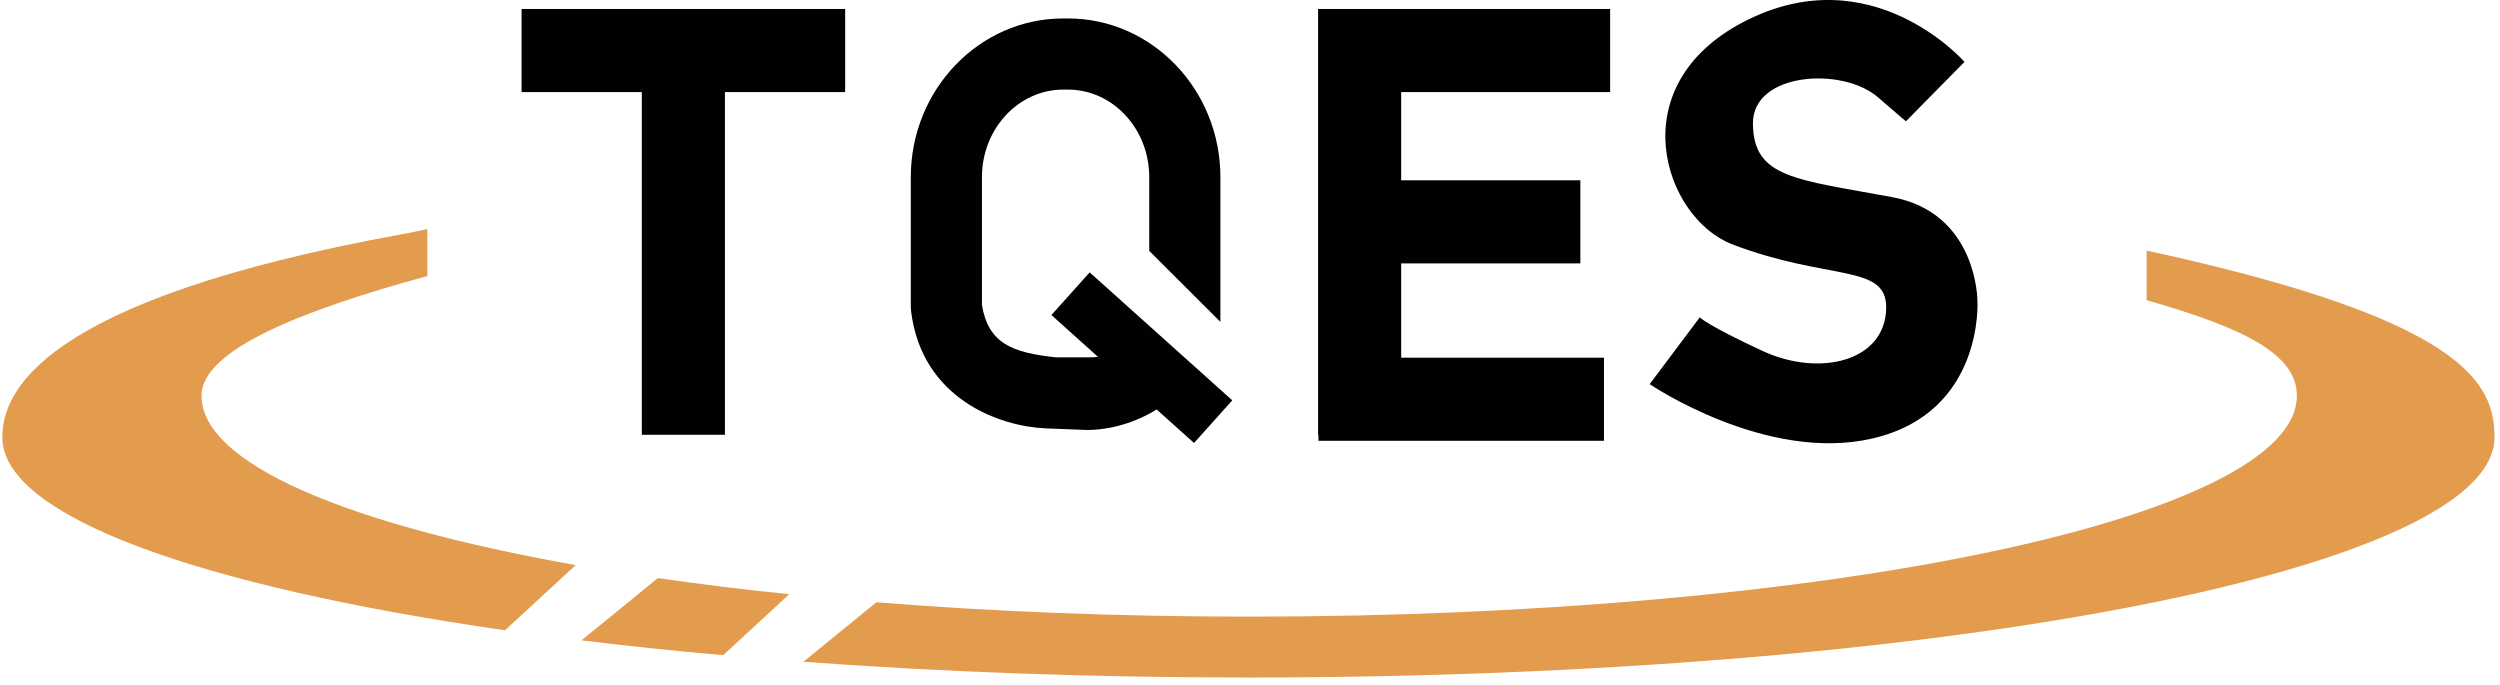
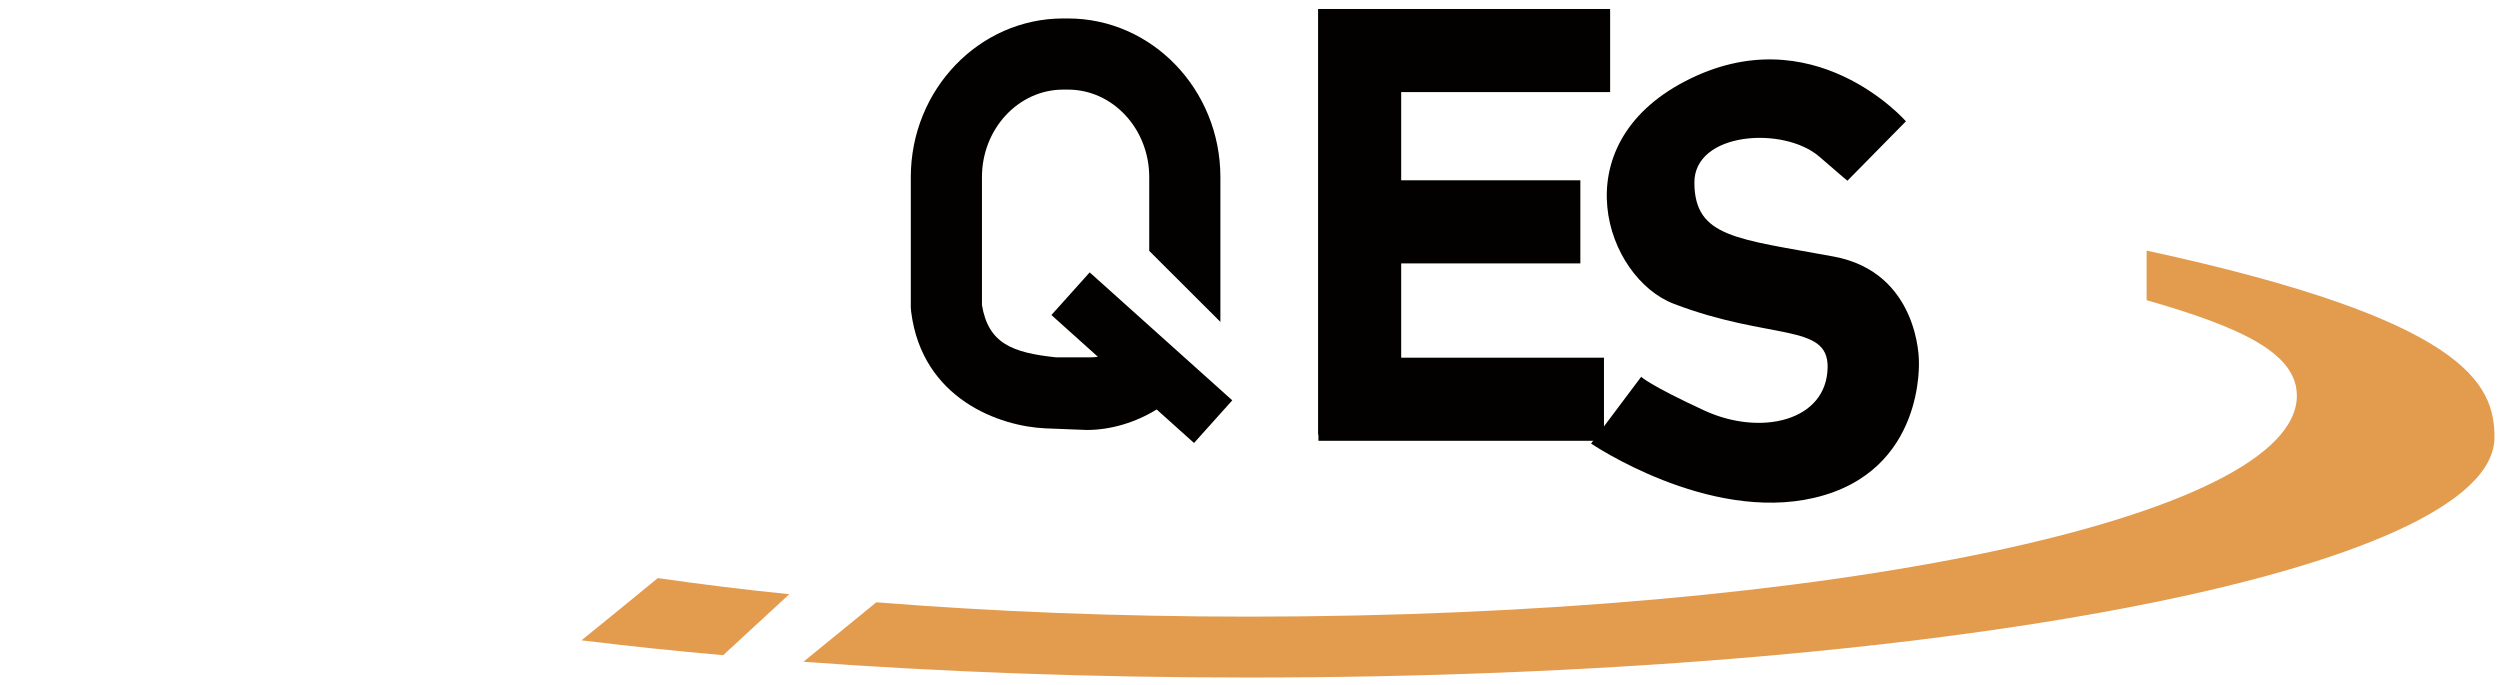
<svg xmlns="http://www.w3.org/2000/svg" id="Layer_1" data-name="Layer 1" viewBox="0 0 353.45 96.86">
  <defs>
    <style>
      .cls-1 {
        fill: #e39b4e;
      }

      .cls-1, .cls-2 {
        stroke-width: 0px;
      }

      .cls-2 {
        fill: #020100;
      }
    </style>
  </defs>
-   <polygon class="cls-2" points="119.49 1.27 119.49 13.02 102.49 13.02 102.49 61.47 90.74 61.47 90.74 13.02 73.74 13.02 73.74 1.27 119.49 1.27" />
  <polygon class="cls-2" points="198.1 13.02 198.1 25.49 223.43 25.49 223.43 37.24 198.1 37.24 198.1 50.57 226.77 50.57 226.77 62.32 186.4 62.32 186.4 61.47 186.35 61.47 186.35 1.27 227.64 1.27 227.64 13.02 198.1 13.02" />
-   <path class="cls-2" d="M269.46,17.15l8.28-8.4s-13.16-15.09-31.26-5.64c-17.51,9.14-11.19,27.75-1.56,31.44,13.56,5.19,21.81,2.7,21.75,8.95-.08,7.64-9.47,9.83-17.47,6.12-7.8-3.61-8.89-4.75-8.89-4.75l-7.08,9.44s16.48,11.2,31.55,7.67c15.77-3.69,14.79-19.46,14.79-19.46,0,0,.01-12.41-12.05-14.65-13.66-2.53-19.62-2.68-19.69-10.4-.07-7.24,12.64-8.08,17.67-3.72,3.5,3.03,3.96,3.41,3.97,3.4Z" />
+   <path class="cls-2" d="M269.46,17.15s-13.16-15.09-31.26-5.64c-17.51,9.14-11.19,27.75-1.56,31.44,13.56,5.19,21.81,2.7,21.75,8.95-.08,7.64-9.47,9.83-17.47,6.12-7.8-3.61-8.89-4.75-8.89-4.75l-7.08,9.44s16.48,11.2,31.55,7.67c15.77-3.69,14.79-19.46,14.79-19.46,0,0,.01-12.41-12.05-14.65-13.66-2.53-19.62-2.68-19.69-10.4-.07-7.24,12.64-8.08,17.67-3.72,3.5,3.03,3.96,3.41,3.97,3.4Z" />
  <path class="cls-2" d="M174.22,56.6l-5.41,6.03-5.28-4.74c-2.98,1.84-6.49,2.9-9.89,2.9l-5.83-.23c-6.42-.27-17.43-4.11-18.99-16.48l-.05-.62v-18.42c0-12.37,9.67-22.43,21.54-22.43h.69c11.87,0,21.54,10.06,21.54,22.43v20.47l-10.06-10.04v-10.43c0-6.82-5.15-12.37-11.48-12.37h-.69c-6.32,0-11.48,5.55-11.48,12.37v18.1c.91,5.4,4.24,6.72,10.46,7.38h4.89c.35,0,.7-.02,1.04-.08l-6.57-5.9,5.41-6.03,20.17,18.1Z" />
-   <path class="cls-1" d="M81.39,79.89l-9.99,9.22C28.27,82.9.33,73,.33,61.83c0-6.17,4.84-19.33,56.57-28.73,1.32-.23,2.5-.49,3.52-.72v6.64c-17.65,4.84-31.93,10.41-31.93,16.93,0,9.6,20.57,18.2,52.9,23.94Z" />
  <path class="cls-1" d="M111.59,84.01l-9.35,8.62c-6.94-.6-13.63-1.32-20.03-2.1,3.67-2.98,8.25-6.7,10.79-8.8,5.9.85,12.12,1.63,18.59,2.28Z" />
  <path class="cls-1" d="M352.67,61.83c0,18.76-78.87,33.96-176.17,33.96-22.16,0-43.36-.79-62.91-2.23,3.42-2.78,7.66-6.25,10.31-8.41,16.38,1.31,34.13,2.03,52.7,2.03,81.82,0,148.13-13.98,148.13-31.23,0-5.95-7.64-9.62-21.24-13.51v-7.01c45.09,9.77,49.18,18.77,49.18,26.4Z" />
</svg>